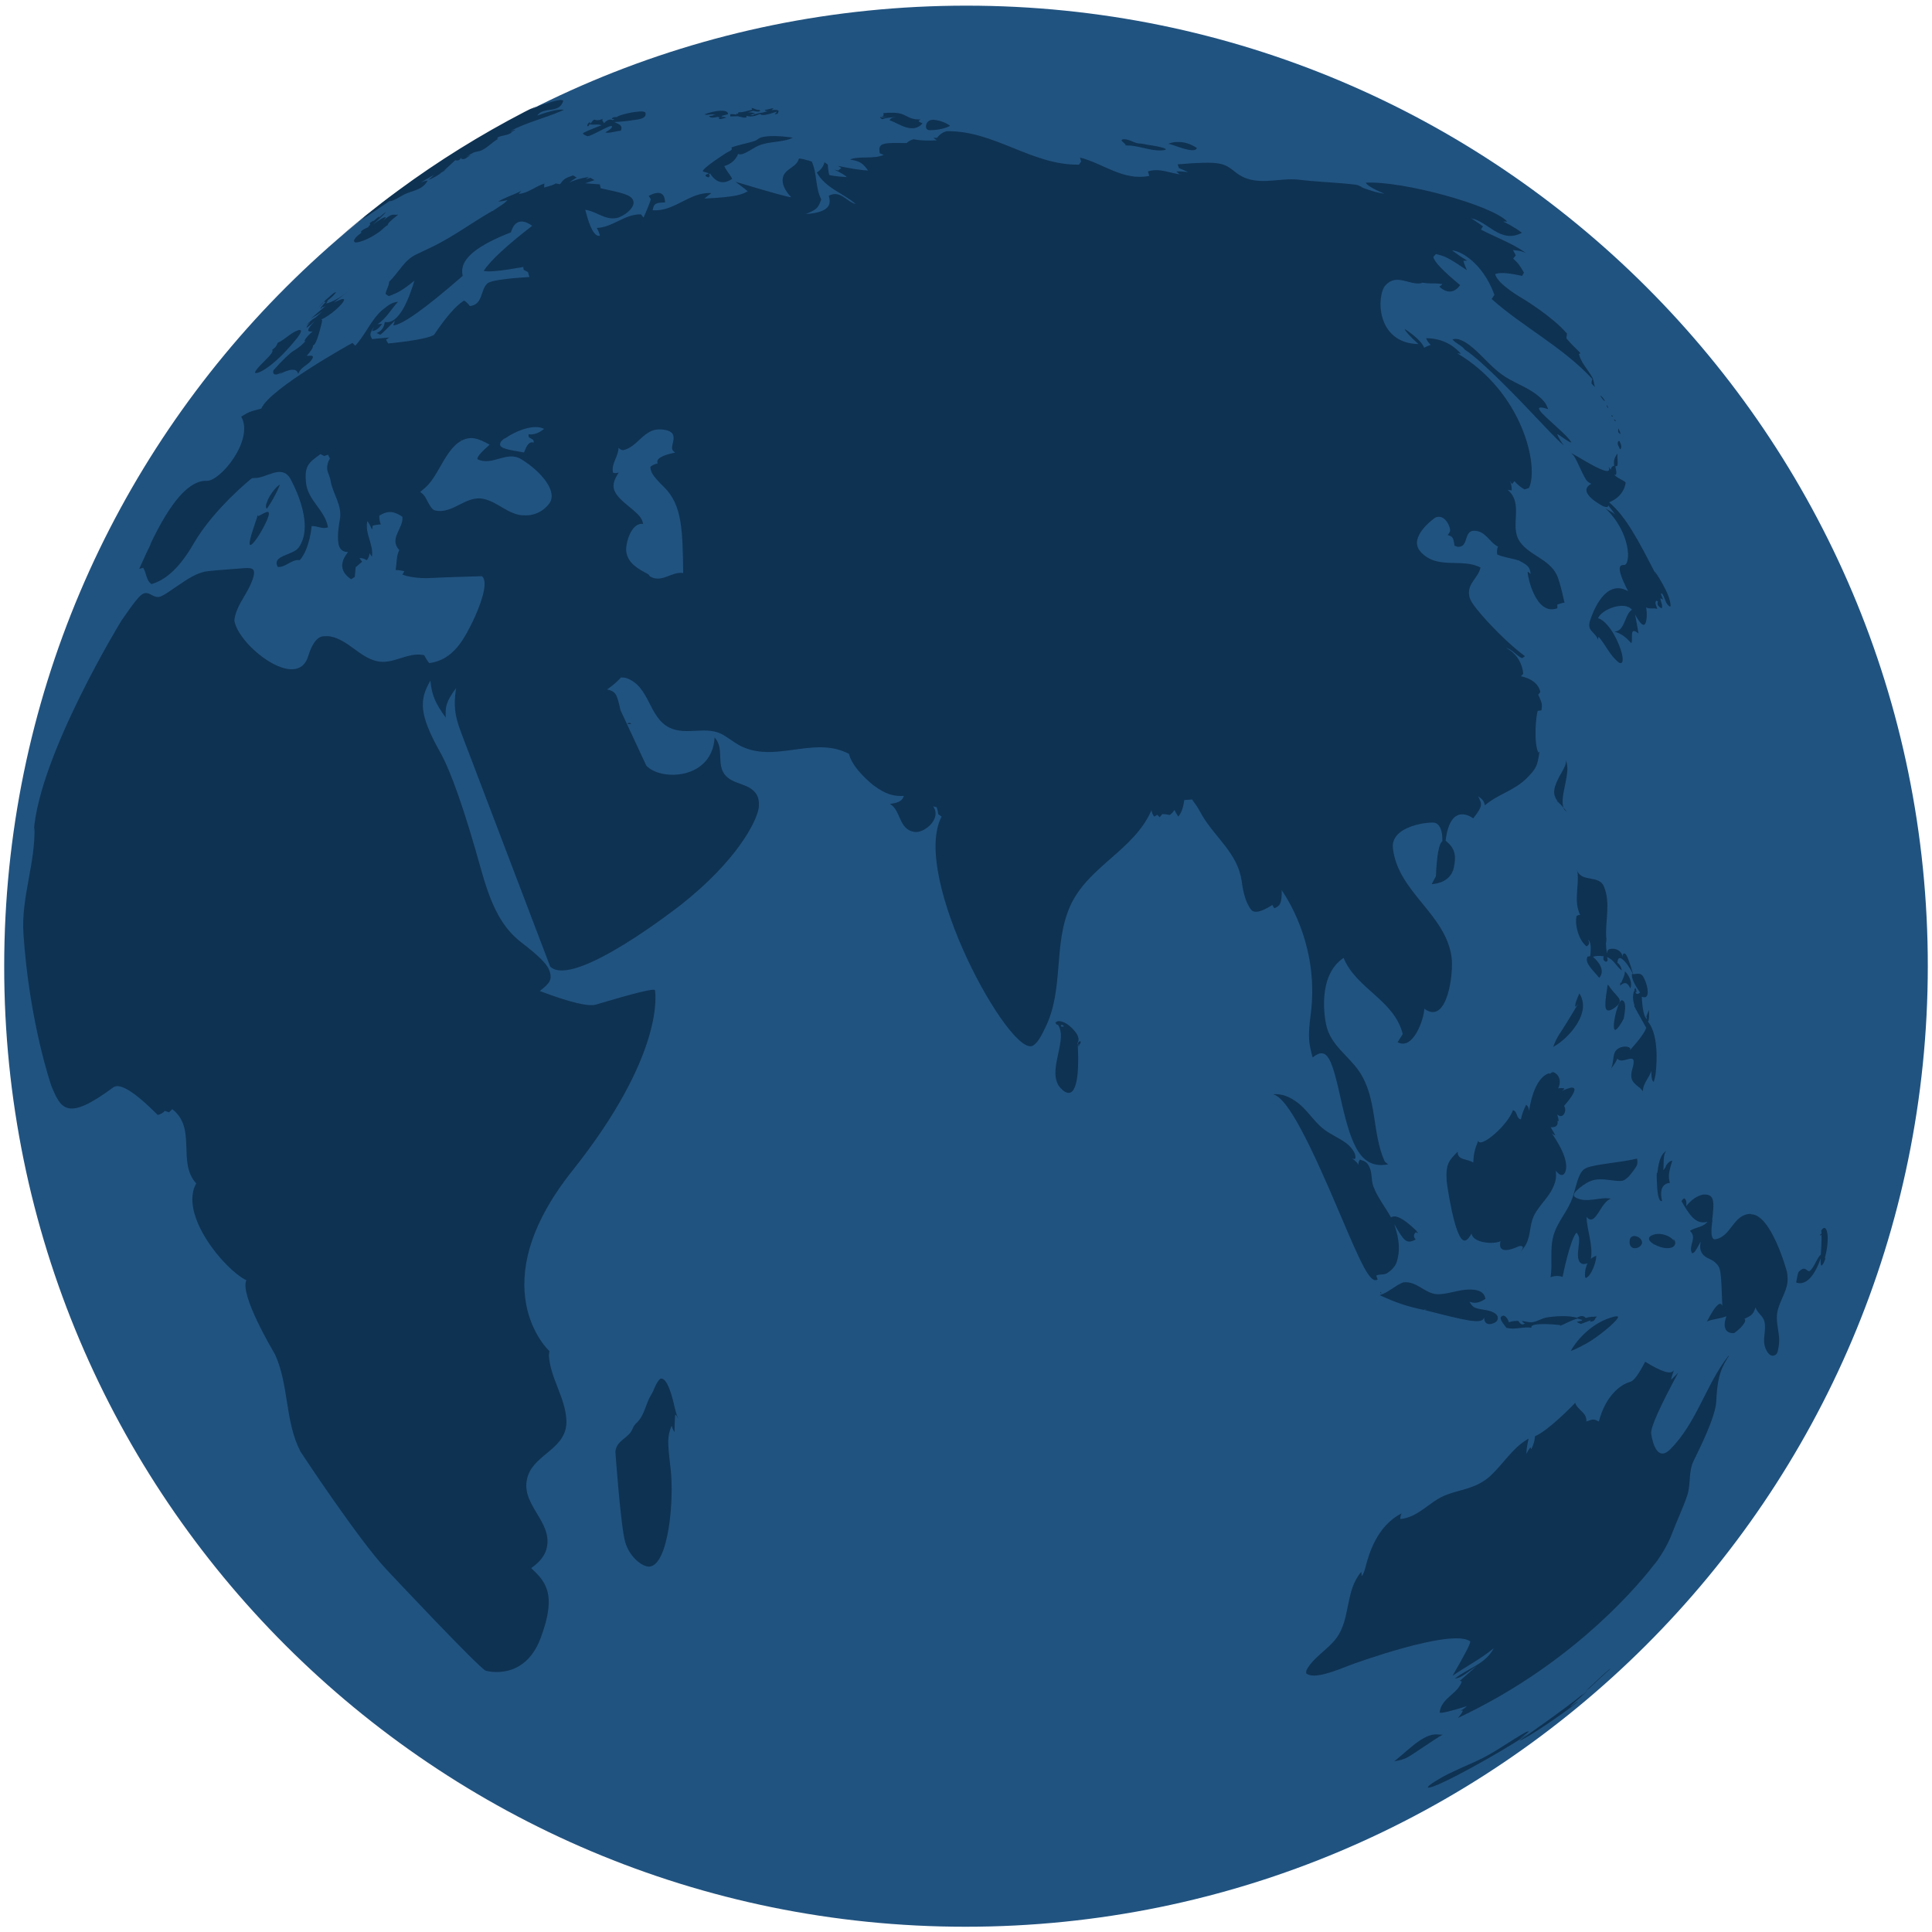
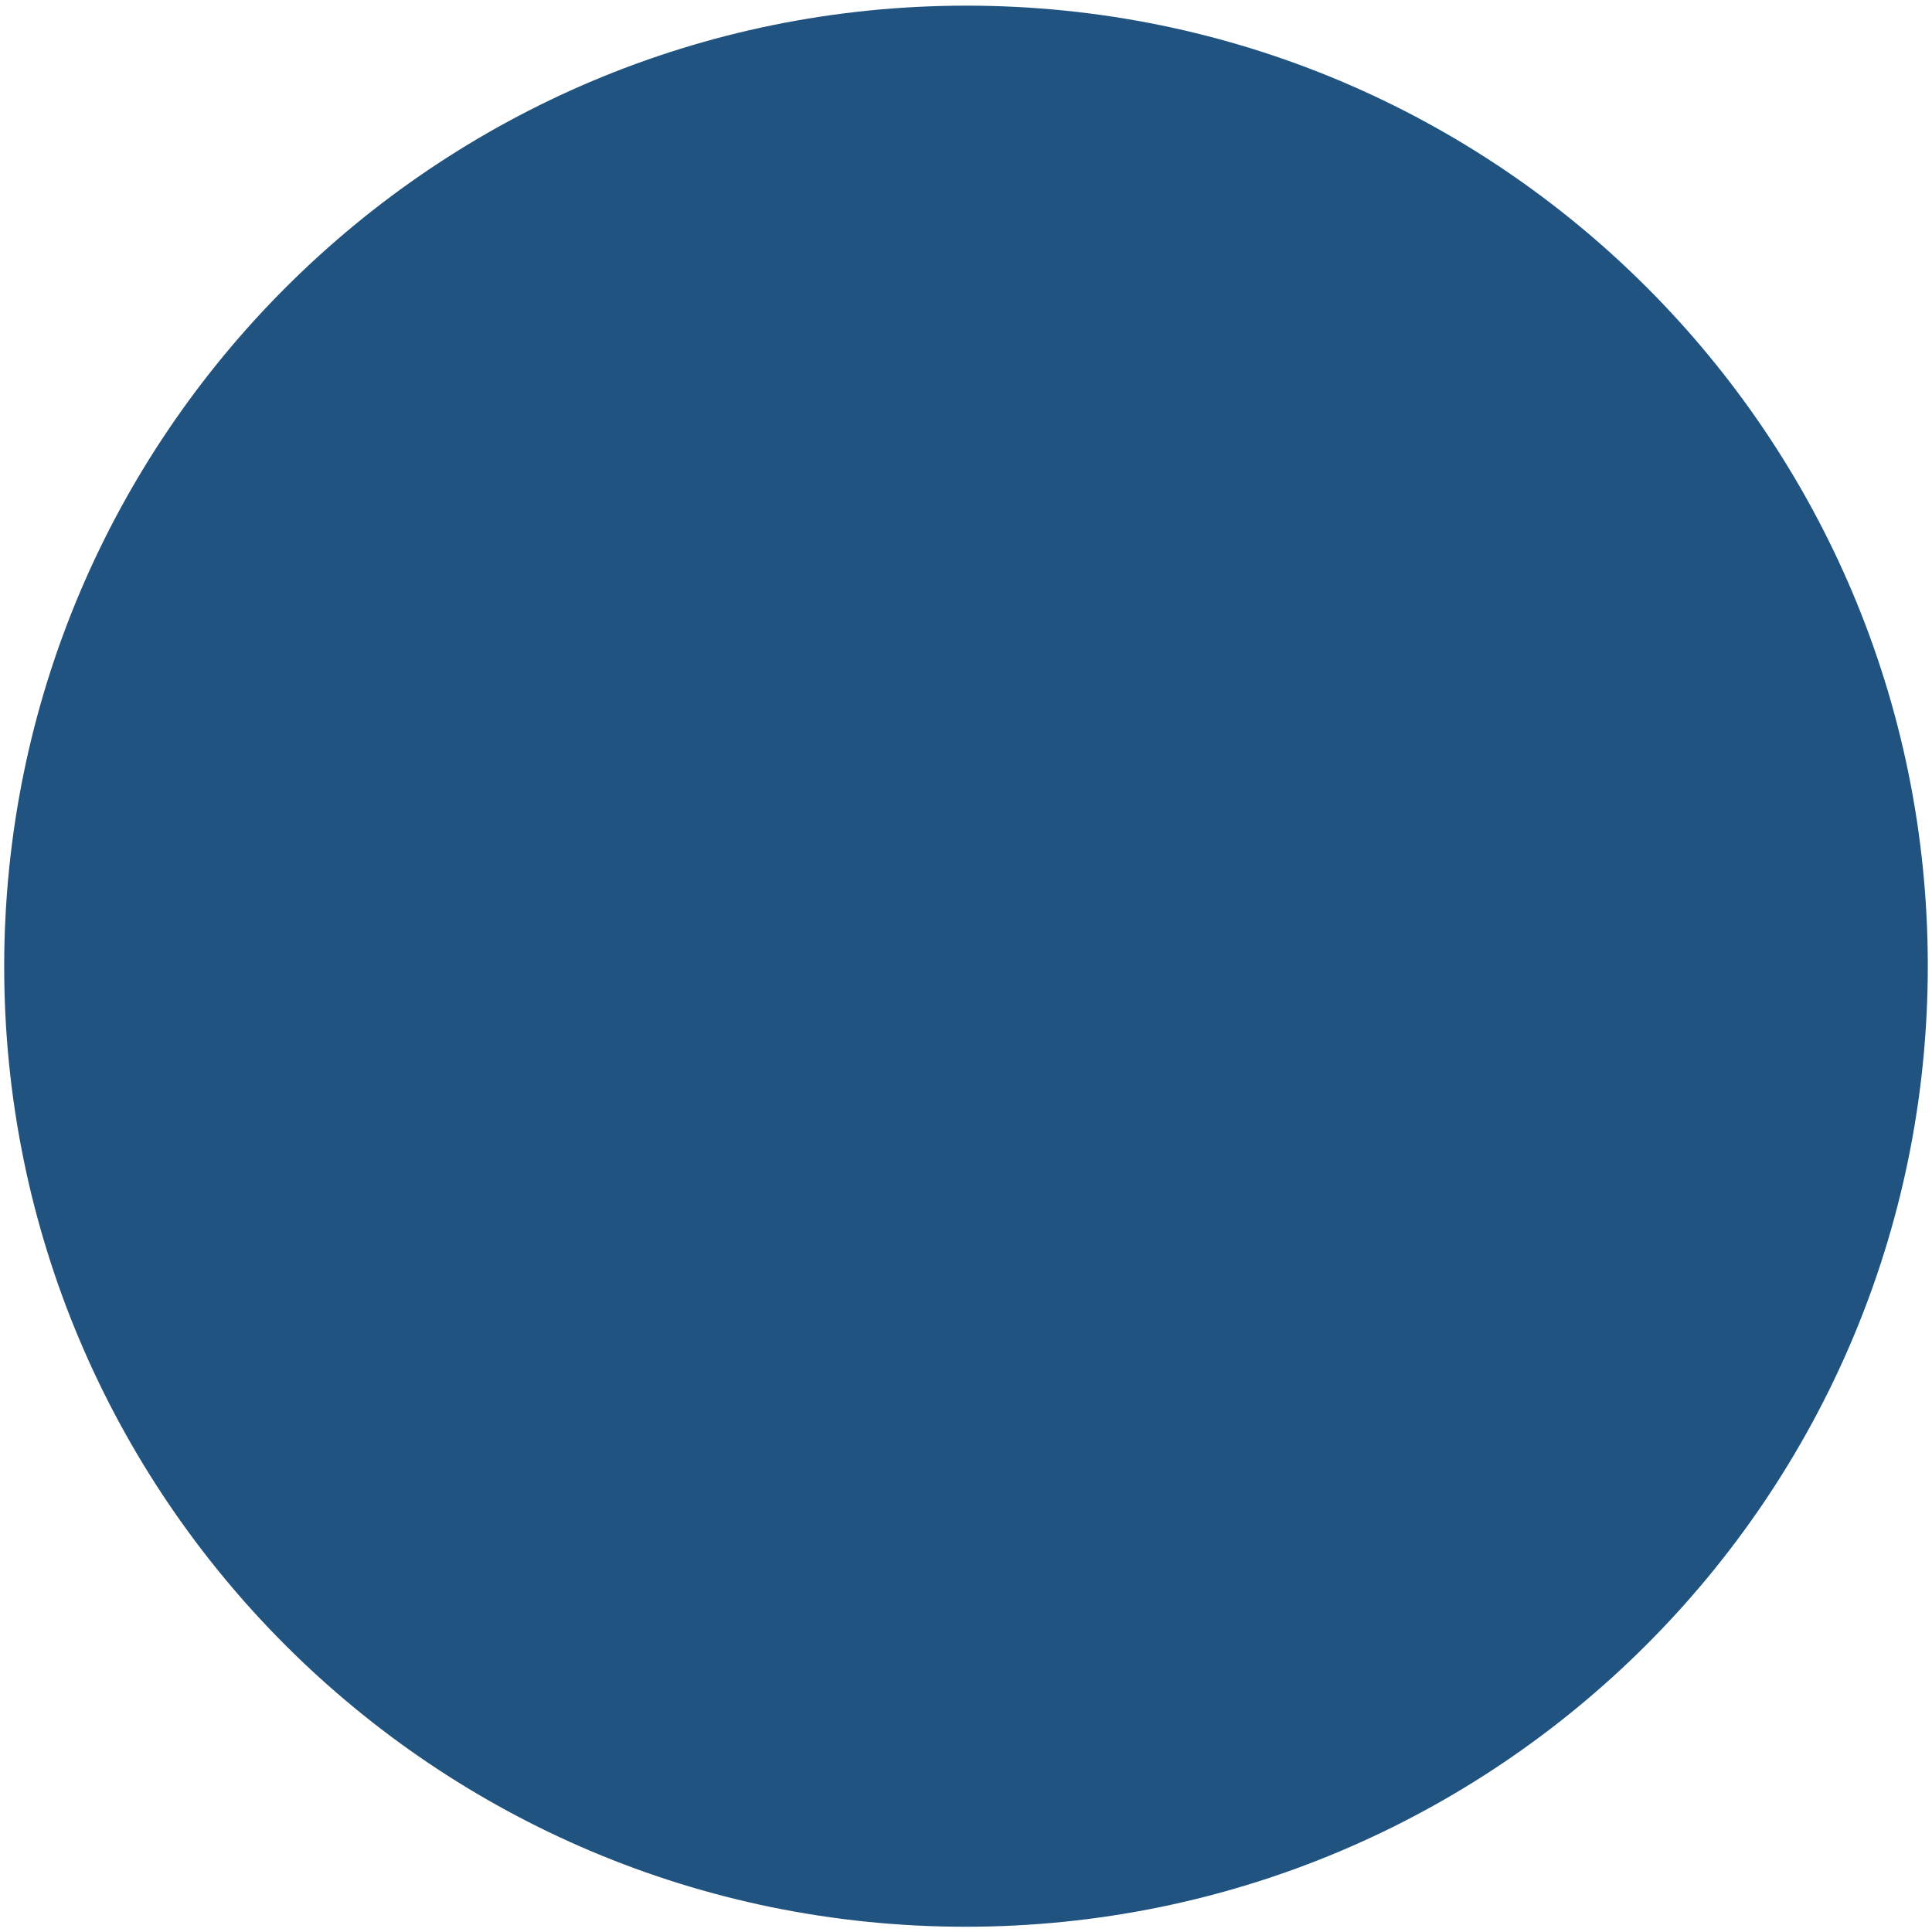
<svg xmlns="http://www.w3.org/2000/svg" width="700" height="700" viewBox="0 0 700 700" fill="none">
  <path d="M349.848 698.096C542.308 698.096 698.396 542.281 698.48 350.073C698.565 157.864 542.613 2.049 350.152 2.049C157.692 2.049 1.604 157.864 1.52 350.073C1.436 542.281 157.388 698.096 349.848 698.096Z" fill="#215380" />
-   <path d="M569.123 164.055C572.676 165.962 576.01 168.237 579.709 169.887C583.702 171.648 583.116 169.961 582.787 169.08C583.08 169.447 583.336 169.814 583.629 170.218C583.739 169.557 583.812 169.044 584.911 168.713L584.838 168.53C584.569 166.989 584.984 165.583 586.083 164.311C585.827 165.779 586.34 167.283 585.974 168.787C585.754 168.824 585.497 168.897 585.314 168.97C585.314 168.97 585.278 168.97 585.241 168.97C585.754 171.135 585.681 171.318 585.497 172.052C585.314 172.052 585.058 172.052 584.875 171.942C584.875 171.942 584.838 171.905 584.801 171.868C585.9 173.299 587.695 173.666 589.014 174.766C588.941 175.61 588.281 179.902 583.006 181.993C589.197 187.202 593.74 196.043 600.041 208.295C599.747 207.684 599.577 207.243 599.528 206.974C599.528 206.974 605.352 215.191 605.279 219.593C605.206 219.667 605.133 219.74 605.059 219.814C603.154 218.713 603.411 216.292 602.019 214.898C601.945 215.008 601.872 215.118 601.799 215.228C601.982 215.962 602.422 216.585 602.532 217.319C602.165 216.977 601.848 216.818 601.579 216.842C601.652 218.053 602.532 219.153 602.092 220.4C601.469 220.254 599.967 219.043 600.737 218.016C600.59 217.869 600.334 217.723 600.114 217.649C599.784 218.089 599.564 218.383 600.48 220.621C599.821 220.437 599.564 220.4 598.649 220.437H598.319C597.256 220.437 597.11 220.364 596.414 220.107C596.524 220.731 596.89 222.565 596.451 224.986C595.828 227.774 594.363 225.646 593.85 224.986C593.337 224.252 593.08 223.812 592.421 222.675C592.568 223.445 592.714 224.216 592.861 224.986C592.861 225.169 592.934 225.389 592.97 225.536C593.19 226.857 593.447 228.177 593.667 229.498C592.421 228.581 591.835 228.434 591.505 228.911C591.285 229.204 591.285 230.158 591.285 230.598C591.285 232.139 591.285 232.433 591.066 233.093C589.051 230.745 587.256 229.498 584.911 228.838C586.853 228.728 587.659 227.554 588.758 224.949C589.71 222.601 590.113 221.758 591.285 220.914C588.575 217.576 580.222 220.804 579.013 223.995C579.783 224.252 580.002 224.362 580.808 224.949C584.875 228.287 587.292 234.927 587.769 237.422C588.428 240.87 586.926 240.356 586.523 240.026C583.373 237.605 581.907 233.9 579.416 230.965C579.416 230.965 579.331 230.904 579.16 230.782C579.16 230.782 579.05 230.965 578.977 231.809C578.61 230.819 578.391 230.452 577.182 229.204C575.753 227.737 575.533 226.893 576.083 224.913C576.925 222.271 581.468 209.359 589.893 214.201C585.021 204.773 587.146 204.7 588.428 204.7C590.956 204.663 590.992 192.998 581.651 184.157C582.823 184.964 584.215 185.478 585.241 186.468C584.85 185.881 583.995 184.756 582.677 183.093C582.677 183.093 582.677 183.167 582.677 183.424C582.384 183.717 582.2 183.9 580.882 183.424C580.772 183.387 570.844 178.361 576.559 175.28C575.9 175.023 575.057 174.436 574.691 173.849C572.969 171.098 571.943 167.943 570.258 165.192C569.928 164.825 569.489 164.348 569.159 164.018L569.123 164.055ZM212.796 49.382C213.785 49.236 214.884 48.685 217.485 47.365C220.672 45.751 221.111 45.567 221.697 45.714C221.844 46.007 221.697 46.668 219.316 47.952C219.829 48.208 220.525 48.172 222.503 47.768C224.005 47.438 224.188 47.438 224.958 47.365C225.251 46.411 225.287 46.154 224.921 45.604C224.371 44.834 223.382 44.724 222.65 44.21C224.042 44.136 226.643 44.026 231.258 43.256C234.922 42.633 233.749 40.652 233.749 40.652C233.31 40.358 232.321 40.358 231.771 40.395C228.035 40.652 224.665 41.715 223.639 42.266C223.639 42.302 223.639 42.339 223.639 42.376C223.126 42.449 222.576 42.376 222.1 42.559C221.88 42.633 221.844 42.963 221.587 42.999C221.844 43.109 222.027 43.183 222.65 43.219C222.43 43.293 222.174 43.403 221.954 43.513C221.001 43.036 220.085 43.366 218.803 44.65C218.73 44.1 217.887 43.66 218.4 43.036C217.961 43.219 216.642 43.843 215.58 43.403C215.433 43.33 215.213 43.403 215.103 43.44C214.554 43.77 214.371 44.54 213.748 44.797C213.821 44.577 213.821 44.406 213.748 44.283C213.272 44.283 212.612 45.347 212.796 45.604C213.089 46.044 213.308 45.604 213.601 45.017C215.03 45.42 216.532 44.797 217.924 45.384C213.601 47.047 211.355 48.025 211.184 48.318C211.403 48.942 212.869 49.346 212.905 49.346L212.796 49.382ZM129.896 80.416C131.947 79.132 141.398 72.676 141.472 72.603C141.362 72.713 141.252 72.823 141.142 72.933C142.168 72.786 142.424 72.75 145.574 70.952C148.652 69.008 152.974 69.228 154.952 65.413C154.11 65.486 153.341 65.853 152.535 66.073C154.073 65.156 155.612 64.239 157.187 63.395C156.601 64.019 155.905 64.569 155.245 65.119C156.491 64.936 159.605 62.918 159.861 62.625C159.568 62.735 159.165 62.955 158.909 63.102C159.861 62.552 160.814 62.038 161.729 61.378C161.436 61.525 161.07 61.745 160.777 61.891C160.777 61.891 162.169 60.607 164.953 58.039C165.393 58.15 166.492 58.406 167.041 57.123C167.078 57.269 167.114 57.416 167.188 57.563C168.69 58.039 169.422 56.609 170.595 56.242C170.155 56.267 169.593 56.462 168.909 56.829C171.547 55.178 171.657 55.142 173.782 54.738C176.456 53.858 178.178 51.473 180.632 50.263C180.485 50.263 180.302 50.336 180.192 50.373C180.192 50.226 180.192 50.006 180.229 49.859C181.877 48.869 184.002 49.236 185.504 47.878C185.358 47.878 185.211 47.878 185.064 47.878C185.614 47.585 186.273 47.438 186.75 46.998C186.505 46.998 185.907 47.145 184.955 47.438C190.706 44.43 197.043 42.889 202.978 40.395C203.381 40.211 203.894 39.991 204.297 39.808C202.807 39.417 199.596 40.101 194.662 41.862C196.897 38.451 202.758 41.422 204.114 36.433C203.784 36.323 203.344 36.213 203.015 36.213C201.366 36.433 199.205 37.057 198.289 37.423C198.179 37.497 198.069 37.533 197.923 37.607L198.106 37.533H198.033L197.776 37.68C197.776 37.68 197.703 37.68 197.703 37.717H197.776V37.644H197.813C197.813 37.644 198.106 37.46 198.252 37.423C196.543 37.815 194.784 38.512 192.977 39.514C193.27 39.27 193.746 38.94 194.406 38.524C193.71 38.781 193.087 39.184 192.391 39.441C192.538 39.368 192.684 39.258 192.831 39.184C192.501 39.331 192.061 39.551 191.732 39.698C192.061 39.514 192.538 39.258 192.867 39.111C192.061 39.514 191.072 40.028 190.047 40.541C174.075 48.832 158.835 58.296 144.439 68.898C136.343 74.841 128.504 81.15 120.957 87.79C124.364 84.855 130.811 79.426 132.753 78.215C131.874 79.059 130.848 79.756 129.896 80.526V80.416ZM569.379 160.313C568.39 158.809 567.474 157.819 562.858 153.637C558.719 149.895 557.95 149.051 557.583 148.024C557.62 147.951 557.693 147.804 557.73 147.731C558.353 147.584 558.682 147.547 560.917 148.244C560.331 146.593 559.781 145.42 557.107 143.255C553.114 140.027 548.059 138.596 543.956 135.552C539.706 132.434 536.519 128.142 532.343 124.987C530.988 123.96 528.973 122.749 527.251 122.786C526.812 122.823 526.702 122.859 526.262 123.006C527.544 124.51 529.559 125.097 530.768 126.711C537.179 130.819 551.246 145.603 557.986 152.756C563.847 158.919 565.313 160.386 566.632 161.377C565.496 159.909 564.91 158.956 564.177 157.305C564.495 157.378 565.166 157.782 566.192 158.515C567.694 159.579 569.013 160.46 569.379 160.276V160.313ZM255.619 63.579C255.692 63.799 255.802 64.019 256.682 64.276C256.865 64.129 257.085 63.909 257.194 63.689C257.121 63.542 256.975 63.395 256.865 63.285C256.938 63.139 257.085 62.918 257.231 62.808C259.502 66.293 262.14 66.954 265.29 64.789C264.484 63.139 263.129 61.855 262.433 60.167C264.704 59.58 266.792 57.709 267.415 55.765C268.624 56.352 270.089 55.472 273.569 53.417C277.306 51.216 281.738 51.73 285.695 50.519C286.171 50.373 286.83 50.079 287.307 49.896C284.559 49.456 281.848 49.236 279.174 49.309C277.599 49.419 276.903 49.456 275.657 49.822C274.851 50.079 274.302 50.776 273.496 51.033C270.712 51.987 267.745 52.39 264.961 53.454C265.437 54.114 265.217 54.371 263.275 55.325C263.202 55.362 254.484 60.901 254.63 62.075C255.326 62.478 256.205 62.405 256.828 62.882C255.949 63.175 255.802 63.212 255.619 63.542V63.579ZM567.95 219.006C567.95 219.006 568.023 219.117 568.097 219.19C568.06 219.117 568.024 219.043 567.95 219.006ZM106.451 127.041C104.717 128.191 102.25 130.575 99.051 134.194C99.051 134.194 98.611 135.698 99.893 135.698C100.736 135.698 101.871 135.001 102.348 134.708C101.835 135.111 101.578 135.332 101.175 135.588C106.597 132.837 107.696 134.121 108.062 135.515C108.758 133.167 111.176 132.507 112.568 130.819C114.363 128.655 112.715 128.802 111.872 128.912C111.396 128.949 111.359 128.949 111.14 128.912C112.165 127.701 113.704 125.904 113.374 125.097C114.693 125.574 116.781 116.183 116.744 116.073C116.708 115.963 116.525 115.853 116.451 115.743C119.492 114.459 124.511 110.093 124.694 108.553C124.291 108.076 123.668 108.369 120.957 109.58C123.912 107.379 125.768 105.887 126.525 105.104C126.196 105.435 125.719 105.875 125.353 106.205C121.507 109.066 118.906 109.8 118.173 109.983C118.356 109.653 118.613 109.323 118.723 108.956C118.686 108.956 118.613 108.956 118.576 108.956C120.005 107.892 120.994 106.975 121.8 105.875C121.177 105.875 120.774 106.242 119.492 107.379C118.197 108.479 117.55 109.066 117.55 109.14C116.305 110.167 115.535 111.194 115.389 111.377C116.122 110.68 116.818 109.91 117.55 109.176C117.55 109.213 117.55 109.286 117.55 109.36C117.587 109.36 117.624 109.433 117.66 109.47C117.807 109.445 117.965 109.384 118.136 109.286C116.781 110.57 116.048 111.781 116.048 111.781C116.415 111.928 116.561 111.634 116.854 111.12C116.854 111.157 116.854 111.231 116.891 111.267C117.147 111.267 117.294 111.267 118.173 110.68C118.136 110.68 113.008 115.046 112.715 115.376C112.715 115.376 115.719 113.688 116.744 112.845C116.256 113.358 115.267 114.239 113.777 115.486C113.777 115.486 114.18 115.119 114.327 114.972C112.959 115.877 111.848 116.819 110.993 117.797C111.579 117.393 111.945 117.1 112.568 116.586C112.239 116.916 111.359 117.834 110.993 118.677C111.176 118.677 111.579 118.677 114.143 116.219C112.092 118.494 111.726 118.971 111.652 119.814C111.945 120.108 111.945 120.108 113.228 120.145C112.129 120.952 110.663 122.566 110.297 123.519C110.334 123.556 110.37 123.593 110.407 123.666C110.517 123.666 110.627 123.593 110.737 123.556C109.198 125.17 108.612 125.647 106.524 127.041H106.451ZM587.109 157.122C587.109 156.901 586.889 156.278 586.413 155.287C586.413 155.251 586.377 155.214 586.34 155.177C586.34 155.214 586.34 155.251 586.34 155.287C586.303 155.544 586.23 155.984 586.377 156.498C586.303 156.461 586.193 156.388 586.12 156.351C586.377 156.645 587.073 157.488 587.109 157.122ZM144.146 77.739C143.376 77.959 142.534 77.592 141.765 77.922C140.739 78.362 140.079 78.839 138.761 80.013C139.457 79.316 139.713 78.986 139.75 78.729C139.347 78.509 137.588 79.499 135.171 81.334C139.054 77.849 139.493 77.262 139.786 76.895C139.75 76.895 139.713 76.895 139.676 76.895C139.09 77.298 138.248 77.995 137.222 78.949C137.442 78.656 137.442 78.619 137.479 78.472C137.332 78.472 137.185 78.399 135.281 80.16C135.281 80.123 135.354 80.05 135.354 79.976C135.207 79.976 135.134 79.976 133.889 80.857C133.962 80.857 134.035 80.857 134.072 80.857C134.108 81.04 134.035 81.224 134.072 81.407C134.072 81.407 134.145 81.444 134.182 81.48C133.998 81.59 133.779 81.774 133.595 81.884C133.486 82.067 133.486 82.067 133.486 82.177C133.486 82.177 133.559 82.214 133.559 82.251C133.559 82.251 130.701 83.351 130.738 84.158C130.885 84.195 130.885 84.231 131.141 84.158C126.782 87.313 128.687 87.826 128.723 87.826C129.529 88.01 132.606 87.093 135.647 85.185C136.27 84.819 137.039 84.268 137.625 83.865C138.651 83.094 139.457 82.067 140.629 81.48C140.592 81.48 140.519 81.407 140.482 81.37C140.592 81.077 140.812 80.49 144.219 77.812L144.146 77.739ZM119.235 89.147H119.199L118.979 89.404C119.638 88.817 120.334 88.23 120.994 87.643C120.261 88.267 119.638 88.817 119.272 89.147H119.235ZM319.946 43.146C319.946 43.146 319.946 43.109 319.946 43.073C321.229 42.706 322.364 42.559 324.562 42.412C322.95 42.596 322.621 42.999 322.291 43.586C324.709 44.393 326.797 45.934 329.324 46.374C331.486 46.778 332.768 45.934 333.281 45.604C333.427 45.494 333.83 45.2 334.27 44.687C334.27 44.687 334.013 44.577 333.501 44.357C332.658 44.026 332.731 43.806 333.501 43.256C330.863 43.33 329.764 42.742 328.409 42.046C326.797 41.202 325.551 40.798 322.694 40.835C321.668 40.835 321.045 40.908 320.056 40.982C320.203 41.679 320.239 42.412 318.884 42.156C319.873 42.376 320.496 42.449 321.448 42.559C320.349 42.559 319.69 42.559 318.737 42.449C318.921 42.669 319.434 43.256 319.946 43.183V43.146ZM407.865 52.574C407.743 52.623 407.621 52.647 407.499 52.647C408.341 52.757 409.22 52.684 410.063 52.794C413.03 53.161 415.888 54.151 418.855 54.445C420.796 54.628 422.152 54.445 422.445 54.114C422.152 53.417 417.133 52.647 417.096 52.647C415.851 52.537 414.642 52.17 413.397 52.023C411.125 52.133 409.367 50.373 407.132 50.446C406.473 50.483 406.4 50.703 406.363 50.886C406.729 51.583 407.572 51.877 407.902 52.61L407.865 52.574ZM336.724 47.181H336.797C340.387 47.145 342.732 46.337 343.794 45.824C343.941 45.751 344.087 45.677 344.234 45.604C342.952 44.467 339.801 43.366 337.896 43.403C335.405 43.55 335.076 46.227 335.882 46.851C336.248 47.145 336.614 47.145 336.761 47.145L336.724 47.181ZM433.581 53.821C433.581 53.821 433.618 53.674 433.654 53.601C431.09 51.987 428.966 51.363 426.291 51.437C425.156 51.51 424.386 51.657 423.178 52.133C423.507 52.06 424.277 52.317 425.778 52.831C428.599 53.821 432.849 55.288 433.581 53.784V53.821ZM581.431 145.273C581.431 145.273 581.431 145.089 581.321 144.943C581.065 144.466 580.222 143.439 579.819 143.292C579.893 143.585 580.369 144.319 580.735 144.723C580.918 144.943 581.358 145.42 581.468 145.273H581.431ZM584.362 150.885C584.362 150.885 584.362 150.849 584.362 150.775C584.325 150.629 584.032 150.519 583.812 150.445V150.519C583.886 151.032 584.289 150.995 584.362 150.885ZM586.889 159.983C586.889 159.983 586.853 159.873 586.816 159.836C586.67 159.787 586.56 159.775 586.486 159.799C586.193 159.909 586.083 160.276 586.157 160.937C586.157 160.863 586.083 160.79 586.047 160.716C586.047 160.79 586.047 160.863 586.963 162.807C587.366 162.551 587.805 161.964 586.853 160.02L586.889 159.983ZM585.278 152.609C585.278 152.609 585.424 152.609 585.424 152.426C585.204 152.206 584.911 151.912 584.801 151.949C584.691 152.023 585.058 152.573 585.278 152.646V152.609ZM267.488 42.156L269.283 42.596C269.796 42.669 270.309 42.559 270.492 42.522C270.492 42.302 270.492 42.266 270.309 42.119C270.456 42.119 270.639 42.046 270.749 42.009C271.799 42.425 273.374 42.18 275.474 41.275C275.718 42.009 277.697 41.74 281.409 40.468C281.409 40.468 281.262 40.762 281.189 40.872C280.823 41.239 280.786 41.275 280.749 41.385C280.859 41.385 281.226 41.385 281.775 41.202L281.958 40.835V40.725C282.141 40.285 282.105 40.248 282.068 40.065C281.409 39.771 281.226 39.734 279.54 39.881C279.76 39.661 280.09 39.404 280.31 39.221C279.211 39.221 278.222 39.771 277.123 39.808C277.123 39.845 277.196 40.321 278.258 40.248C277.636 40.468 276.939 40.578 276.317 40.798C275.95 40.798 275.364 40.872 272.947 41.459C272.947 41.532 273.02 41.642 273.02 41.752C272.617 41.679 272.287 41.679 271.811 41.679C272.544 41.459 272.983 41.275 273.569 41.018C272.69 40.762 272.031 40.688 270.932 40.652C271.481 40.578 272.36 40.358 272.873 40.175C273.569 40.358 275.254 40.762 275.438 40.065C275.401 39.991 275.328 39.918 275.254 39.881C274.778 39.734 274.265 39.845 273.826 39.624C272.617 39.074 272.47 39.111 272.324 39.148C272.324 39.148 272.373 39.355 272.47 39.771C270.895 40.065 269.393 40.762 267.745 40.652L267.415 40.835C267.488 41.055 267.488 41.055 267.452 41.202C267.342 41.275 267.268 41.312 266.792 41.092C266.792 41.275 266.792 41.275 266.865 41.532C266.865 41.532 266.792 41.532 266.756 41.532C266.243 41.422 265.693 41.312 264.594 41.385C264.594 41.679 264.594 41.862 264.594 42.192C266.426 42.119 267.366 42.094 267.415 42.119L267.488 42.156ZM582.457 147.18C582.347 146.997 582.2 146.85 582.127 146.777H582.091C582.091 146.777 582.091 147.144 582.53 147.914C582.64 147.767 582.64 147.474 582.457 147.18ZM255.839 41.642C256.572 41.532 257.89 41.349 259.392 41.459C258.782 41.556 258.44 41.63 258.367 41.679C258.367 41.679 258.367 41.752 258.44 41.789C257.781 41.935 257.414 42.009 256.901 42.009C257.231 42.742 258.184 42.816 260.601 42.229C260.418 42.302 260.198 42.376 260.052 42.449C260.272 42.522 260.491 42.522 260.748 42.486C260.528 42.742 260.125 43.219 261.151 43.109C261.737 43.036 262.653 42.779 262.982 42.669C263.056 42.669 263.129 42.633 263.166 42.633C262.47 42.302 261.81 42.266 260.894 42.449C261.261 42.376 261.444 42.266 261.81 42.046C261.737 42.046 261.59 42.009 261.517 41.972C262.286 41.789 263.019 41.569 263.788 41.385C263.752 40.908 263.678 40.065 261.078 40.101C259.246 40.211 257.231 40.652 255.143 41.459C255.546 41.532 255.729 41.569 255.912 41.569L255.839 41.642ZM553.81 628.1C552.638 628.724 551.539 629.421 550.367 630.044C552.687 628.455 553.883 627.526 553.957 627.257C553.663 627.33 553.297 627.403 553.041 627.477C546.813 630.925 541.172 635.327 534.614 638.225C528.46 640.939 524.553 642.761 522.892 643.691C517.91 646.515 517.397 647.212 517.324 647.653C519.595 648.533 545.201 634.006 552.015 629.311C552.565 628.944 553.297 628.43 553.81 628.064V628.1ZM550.55 630.631C552.198 630.521 566.632 620.8 571.504 616.728C571.577 616.655 571.65 616.582 571.723 616.545C570.624 616.912 569.965 617.902 568.903 618.342C569.122 618.025 571.247 616.117 575.277 612.62C574.361 613.354 573.409 614.051 572.493 614.784C572.932 614.381 573.335 613.977 573.775 613.574C567.84 618.636 550.733 630.485 550.513 630.631H550.55ZM582.97 604.916C580.112 607.301 577.511 609.979 574.727 612.473C575.094 612.253 575.387 611.96 575.753 611.739C575.68 611.849 575.533 611.996 575.387 612.143C578.134 609.538 580.882 606.934 583.739 604.403C583.519 604.549 583.226 604.77 583.006 604.916H582.97ZM538.314 82.397C538.314 82.397 538.278 82.397 538.241 82.361C538.241 82.361 538.278 82.361 538.314 82.397ZM538.168 82.324C538.168 82.324 538.204 82.324 538.241 82.361C538.241 82.361 538.204 82.361 538.168 82.324ZM94.142 134.781C95.021 134.414 99.71 132.177 107.037 123.226C107.806 122.309 110.077 119.521 108.502 119.558C108.392 119.558 108.282 119.558 108.172 119.594C105.315 120.511 103.373 123.006 100.626 124.18C100.15 125.464 99.674 126.051 98.611 126.711C99.161 127.335 98.172 128.472 95.607 131.04C94.252 132.397 90.112 136.469 94.142 134.781ZM528.753 609.135C528.753 609.135 528.753 609.135 528.79 609.098C528.717 609.135 528.643 609.208 528.607 609.282C528.643 609.245 528.717 609.208 528.753 609.135ZM600.297 565.702C600.48 565.482 600.663 565.262 600.846 565.041C600.663 565.262 600.517 565.482 600.334 565.702H600.297ZM575.35 612.143C574.837 612.62 574.324 613.097 573.812 613.574C574.508 612.987 575.02 612.51 575.35 612.143ZM522.782 628.54C521.94 628.54 521.134 628.394 520.291 628.394C519.449 628.43 517.69 628.504 514.686 630.448C511.243 632.686 508.385 635.657 505.125 638.152C509.045 637.455 509.521 637.161 514.027 634.116C518.313 631.255 521.72 628.981 522.526 628.614C522.599 628.614 522.709 628.54 522.745 628.54H522.782ZM227.265 262.256C228.291 262.403 228.548 262.33 228.621 262.256C228.731 262.11 228.328 261.889 227.925 261.926C227.522 261.926 227.375 262.11 227.302 262.293L227.265 262.256ZM93.409 186.285V186.432C93.299 186.945 93.116 187.532 92.493 189.366C91.358 192.741 89.453 198.354 91.065 197.327C92.53 196.409 95.241 191.751 96.523 188.926C98.135 185.404 97.183 185.441 96.853 185.478C96.67 185.478 96.047 185.661 94.545 186.505C93.409 187.165 93.409 187.092 93.373 186.322L93.409 186.285ZM54.798 197.18C54.798 197.18 54.872 197.106 54.908 197.033C54.908 197.033 54.835 197.106 54.798 197.18ZM96.67 184.341C97.183 183.607 98.721 181.443 100.333 178.104C100.882 176.931 101.285 175.977 101.432 175.61C101.322 175.647 101.175 175.72 101.102 175.757C98.978 177.224 96.889 181.113 96.963 181.369C96.267 182.91 96.193 183.607 96.633 184.341H96.67ZM573.518 364.97C573.702 362.439 572.786 360.861 572.273 359.944C572.2 360.054 572.126 360.238 572.053 360.348C571.43 361.742 570.441 364.2 570.808 364.713C571.027 364.64 571.137 364.566 571.797 363.686C568.866 368.638 565.679 373.701 565.386 374.104L564.983 374.691C563.957 376.342 563.444 377.406 562.748 379.313C566.998 377.075 573.115 370.839 573.555 364.933L573.518 364.97ZM593.154 421.976C593.337 421.352 593.264 420.435 593.154 419.775C592.568 419.885 591.835 420.068 591.249 420.179C586.23 421.206 581.101 421.499 576.083 422.71C574.691 423.04 573.665 423.663 573.042 424.581C572.639 425.131 572.419 425.681 572.2 426.121C571.101 428.616 570.661 431.294 569.782 433.861C568.133 438.74 564.36 442.519 562.895 447.508C561.43 452.497 562.602 457.706 561.796 462.731C563.481 462.181 564.727 462.181 566.155 462.658C566.155 462.511 568.939 448.828 571.211 446.591C572.236 448.058 572.383 448.278 571.833 452.827C571.027 459.21 574.471 457.999 575.167 457.706C574.874 458.366 574.031 460.384 574.324 462.805C574.434 462.878 574.581 462.951 574.691 463.025C576.706 462.071 578.427 456.899 578.354 454.991C577.585 455.248 577.108 455.505 576.412 456.128C577.255 450.919 574.984 446.004 574.837 440.868C578.061 444.977 579.893 435.292 583.739 434.302C579.526 433.531 575.277 435.989 571.101 434.008C569.452 433.238 570.148 431.917 573.555 429.459C577.255 426.818 579.563 427.112 584.142 427.662C588.135 428.176 588.428 427.882 590.113 426.231C589.93 426.488 589.674 426.855 589.454 427.112C591.725 424.422 592.958 422.71 593.154 421.976ZM600.627 447.067C598.758 447.178 596.084 448.205 598.282 450.149C598.575 450.406 598.942 450.626 599.198 450.809C599.052 450.919 599.052 450.919 599.015 450.993C599.015 450.993 599.015 450.993 599.052 450.993C599.125 450.993 599.161 450.956 599.235 450.809C602.458 452.57 605.755 452.753 606.744 451.176C607.44 450.076 606.488 449.048 606.305 448.938C606.305 449.342 606.708 449.782 606.891 450.149C605.096 447.141 601.359 447.031 600.627 447.067ZM582.494 356.679C582.494 356.679 582.494 356.606 582.457 356.606C582.457 356.606 582.457 356.679 582.494 356.679ZM584.032 434.375C583.922 434.302 583.849 434.265 583.776 434.265C583.849 434.265 583.922 434.338 584.032 434.375ZM581.907 365.557C582.713 367.318 585.9 364.42 585.937 364.383C586.487 363.869 586.816 363.319 586.853 362.806C586.926 362.035 586.633 361.668 585.717 360.641C583.702 358.367 583.226 357.67 582.86 357.046C582.713 357.12 582.64 357.046 582.457 356.643C582.457 356.643 582.457 356.716 582.457 356.753C582.457 357.12 582.384 357.45 582.2 358.734C581.871 360.825 581.358 364.383 581.871 365.557H581.907ZM571.577 477.735L573.225 478.212C573.225 478.212 573.152 478.395 573.116 478.505C572.566 478.652 571.87 478.799 571.32 478.909C571.54 479.153 572.041 479.422 572.822 479.716L572.969 479.606C574.141 479.276 575.204 478.725 576.339 478.358C576.266 478.542 576.156 478.762 576.083 478.909C576.522 478.835 577.145 478.762 577.475 478.505C577.914 478.175 577.951 477.588 578.354 477.258C578.427 477.185 578.537 477.148 578.647 477.111C578.574 477.111 578.464 477.038 578.391 477.001H578.354C577.841 476.928 577.365 477.221 576.852 477.075C575.753 477.185 575.204 477.295 574.544 477.515C573.262 476.047 571.394 477.441 571.394 477.441C568.133 476.488 562.932 476.891 560.257 477.368C558.499 477.698 557.034 478.799 555.239 479.055C553.92 479.239 552.711 478.725 551.429 478.615C551.722 479.055 551.905 479.276 552.491 479.496C551.392 480.303 550.916 479.679 550.073 478.579C548.059 478.579 547.253 478.872 546.703 479.092C546.081 477.111 545.055 476.671 544.615 476.671C542.784 477.258 544.029 478.799 545.861 481.183L545.971 481.11C548.938 481.917 551.905 480.559 554.872 481.073C553.993 478.835 565.239 480.083 565.349 480.119C565.313 480.193 565.24 480.303 565.166 480.413C567.328 479.569 569.269 478.358 571.54 477.735H571.577ZM515.822 474.617H515.932C509.741 473.333 505.821 472.012 499.887 469.261C503.037 468.307 505.345 465.849 508.349 464.639C513.404 463.905 516.481 469.114 521.317 468.931C525.493 468.784 529.449 466.84 533.699 467.28C533.992 467.28 534.395 467.353 534.688 467.39C537.545 467.977 537.911 469.371 538.204 470.582C536.593 471.682 534.761 472.562 532.417 471.645C533.625 473.59 533.845 473.956 537.655 474.543C543.443 475.424 542.82 477.698 542.491 478.358C542.417 478.469 542.307 478.652 542.234 478.762C541.501 479.569 537.728 481.073 537.728 477.331C537.032 479.973 531.684 478.615 515.822 474.58H515.858L515.822 474.617ZM516.225 474.617C516.445 474.617 516.884 474.617 516.957 474.58C516.957 474.58 515.932 474.433 515.858 474.507C515.858 474.507 515.895 474.543 516.188 474.653L516.225 474.617ZM586.193 477.478C586.486 476.854 585.864 476.891 585.131 476.965C576.193 479.055 570.551 486.686 569.123 489.474C569.635 489.29 570.881 488.923 574.874 486.722C578.537 484.705 585.314 479.276 586.157 477.478H586.193ZM550.037 451.616C550.037 451.616 553.407 450.552 550.696 453.891C551.502 452.974 552.491 451.653 553.041 450.552C554.616 447.434 554.213 443.766 555.715 440.611C557.547 436.759 561.027 434.045 562.748 430.12C563.957 427.368 563.847 426.195 563.701 424.177C565.899 426.928 566.851 425.351 567.144 424.544C567.914 422.526 567.657 418.491 562.309 410.714C562.797 411.032 563.2 411.264 563.518 411.411C563.518 411.411 563.554 411.228 561.833 408.403C562.565 408.477 564.91 408.477 564.25 405.982C564.324 406.055 564.397 406.202 564.434 406.276C564.507 406.239 564.653 406.165 564.727 406.129C564.727 405.799 564.617 405.138 564.214 403.781C566.045 405.432 567.218 403.304 567.108 401.947C567.108 401.543 566.851 401.03 566.705 400.663L566.778 400.59C567.364 399.929 572.456 394.133 569.599 394.06C568.61 394.06 566.741 394.867 565.862 395.307C566.351 394.989 566.668 394.684 566.815 394.39C566.424 394.219 565.679 394.194 564.58 394.317C566.375 390.318 563.335 388.374 562.565 388.447C562.016 388.631 561.906 388.741 561.503 389.218C561.503 389.108 561.503 388.961 561.503 388.851C561.466 388.851 556.118 389.144 553.993 402.497C553.883 401.287 553.737 401.03 552.967 400.259C551.978 402.204 551.539 403.451 551.026 405.579C549.268 405.175 549.89 402.681 548.169 402.24C546.154 407.853 536.959 415.556 535.713 413.612C535.64 413.539 535.64 413.392 535.604 413.282C534.358 416.217 533.918 418.161 533.772 421.242C531.977 419.812 527.911 420.509 528.167 417.281C525.017 420.399 523.698 421.719 524.174 428.139C524.174 428.359 527.031 449.268 530.585 449.489C531.684 449.562 532.673 447.801 533.149 446.957C533.772 450.516 541.428 450.883 543.663 449.709C542.49 454.624 547.729 452.717 550.037 451.653V451.616ZM537.838 292.483C537.838 292.483 537.655 292.74 537.582 292.887C537.692 292.777 537.765 292.667 537.838 292.483ZM565.569 280.341C567.034 277.7 567.547 276.673 567.254 275.572C567.254 275.499 567.181 275.389 567.144 275.316C567.437 275.792 567.804 276.453 567.877 277.957C567.987 279.901 567.474 282.322 567.034 284.45C566.229 288.448 565.826 290.613 566.485 292.667C565.728 291.738 564.983 290.992 564.25 290.429C564.25 290.429 564.36 290.503 564.434 290.539C564.189 290.344 564.043 290.197 563.994 290.099C563.994 290.099 564.287 290.246 564.397 290.319C562.162 287.568 563.005 284.89 565.533 280.341H565.569ZM565.166 291.089L564.58 290.503C564.58 290.503 564.58 290.539 564.58 290.576L565.02 290.943L565.166 291.089ZM567.584 294.061C567.584 294.061 567.584 294.061 567.621 294.061C567.254 293.584 566.888 293.07 566.448 292.593C566.448 292.593 566.448 292.63 566.448 292.667C566.631 293.07 566.925 293.621 567.547 294.024L567.584 294.061ZM500.546 468.491C500.326 468.234 500.18 468.087 500.106 468.087C500.106 468.087 500.07 468.087 500.07 468.16C500.07 468.271 500.29 468.747 500.546 468.527V468.491ZM461.679 329.02C461.459 328.69 461.166 328.25 460.983 327.883C456.977 330.475 454.401 331.026 453.253 329.534C450.872 326.379 450.213 321.573 449.883 319.262C448.527 309.358 440.432 303.562 435.706 295.675C435.156 294.758 434.497 293.474 433.911 292.557C433.361 291.64 432.482 290.539 431.896 289.659C431.054 289.732 429.918 289.842 429.075 289.879C428.733 292.618 428.013 294.611 426.914 295.858C426.438 295.198 425.888 294.208 425.522 293.474C425.119 294.134 424.423 294.905 423.764 295.308C422.994 295.088 421.895 294.941 421.089 294.978C420.833 295.308 420.467 295.785 420.174 296.115C419.917 295.858 419.551 295.492 419.294 295.198C418.965 295.418 418.562 295.675 418.232 295.895C417.683 295.345 417.28 294.318 417.206 293.547C410.869 308.184 394.091 313.907 387.68 328.433C381.489 342.483 385.629 358.624 378.632 372.527C377.606 374.581 376.251 377.662 374.273 378.836C366.25 383.678 329.764 317.758 341.157 295.858C340.79 295.602 340.314 295.271 339.948 295.015C339.875 294.244 339.655 293.217 339.362 292.483C338.995 292.373 338.483 292.227 338.116 292.153C338.336 292.63 338.739 293.217 338.849 293.731C339.875 297.766 334.49 301.911 331.339 301.434C325.515 300.554 326.54 293.621 322.437 291.273C326.504 290.796 327.017 289.585 327.493 288.375C323.976 288.558 321.009 287.971 316.21 284.34C308.92 278.177 307.931 274.399 307.601 273.151C294.413 266.108 279.431 277.737 266.426 269.153C265.144 268.309 263.459 267.135 262.14 266.328C256.022 262.696 248.842 266.658 242.651 263.687C234.812 259.909 235.581 248.573 226.789 245.639C226.276 245.455 225.544 245.529 224.994 245.455C224.994 245.455 223.089 247.693 219.976 249.784C223.053 250.554 223.492 251.251 224.811 257.304L234.152 277.37C239.244 283.056 258.037 282.579 258.916 267.209C262.47 271.024 259.576 276.563 262.506 280.525C265.437 284.486 271.481 283.533 274.155 287.898C274.998 289.255 275.145 291.603 274.815 293.18C273.789 298.279 266.646 312.072 246.791 327.773C246.388 328.066 207.887 358.404 199.351 350.223L167.444 266.401C167.078 265.448 166.602 264.164 166.272 263.21C164.22 257.084 164.697 253.489 165.246 249.307C161.326 254.589 161.363 256.387 161.51 260.019C157.663 254.736 156.418 251.728 155.941 246.592C151.985 253.452 151.619 258.551 159.495 272.564C163.451 279.608 168.409 293.841 174.368 315.264C178.178 328.947 182.207 336.247 188.764 341.346C191.842 343.73 197.63 348.206 198.875 351.214C200.524 355.139 198.765 356.533 195.578 359.064C206.421 363.148 213.198 364.787 215.909 363.979C230.025 359.749 237.156 358.012 237.303 358.77C237.486 359.688 241.003 381.918 207.374 424.177C174.075 466.033 198.765 489.327 199.058 489.51C198.985 490.024 198.912 490.684 198.875 491.198C199.425 499.378 204.773 506.238 205.213 514.455C205.762 524.726 194.113 526.597 191.329 534.558C187.739 544.866 200.45 550.955 198.069 560.933C197.19 564.675 194.113 566.949 192.464 568.16C197.373 572.818 202.025 577.22 195.871 593.544C189.9 609.355 176.126 605.393 175.98 605.32C173.305 604.109 141.288 570.03 139.933 568.563C129.932 557.888 108.978 526.157 108.868 525.937C103.227 515.042 104.729 502.239 99.82 491.124L99.307 490.134C99.197 489.914 86.706 469.041 89.27 463.868C81.137 459.87 64.799 439.951 71.1 428.762C64.067 421.132 71.43 408.843 62.418 401.873C62.088 402.204 61.612 402.644 61.246 403.011C60.77 402.864 60.183 402.644 59.707 402.497C59.158 403.194 58.022 403.818 57.143 403.964C48.766 395.552 43.393 392.226 41.024 393.987C24.173 406.496 22.122 401.69 18.678 393.656C18.605 393.473 10.619 370.436 8.495 338.301C7.615 325.205 12.89 312.696 12.488 299.637C12.414 300.114 12.304 300.774 12.231 301.251C14.173 273.665 43.772 225.169 44.065 224.766C48.607 218.163 50.659 215.595 51.941 215.081C53.773 214.311 54.981 215.925 56.52 216.219C57.912 216.512 58.498 216.292 64.067 212.44C69.158 208.919 71.137 207.891 74.177 207.121C75.032 206.901 79.843 206.473 88.61 205.837C91.541 205.764 93.483 205.69 90.735 211.89C88.83 216.182 85.46 219.85 84.91 224.766C86.193 233.79 107.659 250.738 111.652 237.788C113.484 231.809 115.755 230.525 117.331 230.525C117.99 230.525 118.906 230.452 119.565 230.562C126.049 231.772 129.969 237.825 136.233 239.476C142.314 241.09 147.626 236.028 153.707 237.385C154.146 238.302 154.879 239.476 155.502 240.246C164.44 239.146 168.323 231.185 171.474 224.766C177.445 211.89 175.357 209.249 174.588 208.772C174.588 208.772 159.934 209.175 156.821 209.395C150.556 209.799 146.966 208.588 145.794 208.222C146.014 207.855 146.27 207.341 146.49 206.974C145.574 206.718 144.292 206.534 143.34 206.534C143.779 204.113 143.523 201.582 144.659 199.307C140.775 195.126 146.307 191.347 145.794 187.239C143.083 185.404 140.775 184.707 137.442 186.835C137.369 187.826 137.588 189.146 137.991 190.027C137.112 190.027 135.94 190.21 135.061 190.43C134.988 190.87 134.878 191.457 134.804 191.934C134.401 190.944 133.742 189.66 133.119 188.779C132.057 193.291 135.464 197.253 134.768 201.729C134.511 201.362 134.145 200.848 133.889 200.445C133.889 201.252 133.449 202.389 132.863 202.976C132.203 202.462 131.031 202.132 130.225 202.205C130.518 202.609 130.921 203.123 131.214 203.526C130.518 204.15 129.602 204.92 128.87 205.507C128.797 206.571 128.65 208.001 128.54 209.029C128.137 209.285 127.624 209.616 127.221 209.872C121.433 206.021 124.95 201.508 126.086 200.041C125.133 199.968 123.192 199.858 122.642 197.07C122.019 193.768 123.082 188.633 123.082 188.559C124.254 183.167 120.481 178.948 119.748 174.033C119.565 172.749 118.649 171.171 118.539 169.887C118.429 168.713 118.906 167.099 119.528 166.146C119.309 165.705 119.052 165.155 118.832 164.752C118.429 164.898 117.88 165.082 117.477 165.229C117.074 165.008 116.525 164.752 116.122 164.532C111.836 167.613 110.224 168.787 110.883 174.986C111.543 181.333 117.843 184.891 118.832 191.054C116.818 191.824 114.949 190.503 112.971 190.614L112.898 190.687C112.898 190.687 112.312 198.647 108.649 202.939C105.608 202.572 103.63 205.58 100.663 205.434C98.245 201.215 106.158 201.252 108.209 198.39C114.546 189.513 105.168 173.446 105.095 173.262C101.871 168.163 96.596 173.262 92.347 173.189C92.347 173.189 92.31 173.189 91.285 173.262C91.211 173.262 77.437 184.377 70.221 196.85C65.422 205.214 60.403 210.056 54.872 211.633C52.857 210.166 53.113 207.598 51.868 205.727C51.428 205.837 50.842 205.984 50.439 206.131C52.344 201.826 53.76 198.769 54.688 196.96C54.688 196.96 54.469 197.217 54.395 197.363C61.795 181.663 68.633 173.947 74.91 174.216C79.855 174.399 92.164 159.323 87.401 150.959C90.222 149.198 90.369 149.161 94.692 148.024C97.512 140.944 127.405 124.363 127.698 124.253C128.027 124.547 128.43 124.95 128.723 125.244C132.02 121.685 133.925 117.137 137.185 113.578C137.735 113.028 138.468 112.331 139.054 111.854L139.2 111.781C141.728 109.69 142.79 109.543 144.219 109.323C141.728 112.001 139.97 115.376 136.783 117.467C137.259 117.43 137.918 117.357 138.431 117.32C137.356 118.959 136.16 119.839 134.841 119.961C135.024 119.484 135.317 118.861 135.5 118.384C133.852 121.062 133.962 121.245 134.841 122.859C134.841 122.859 137.479 122.566 141.069 122.272C140.702 122.529 140.226 122.859 139.86 123.079C140.079 123.483 140.409 124.033 140.629 124.437C140.775 124.437 154.366 123.189 157.26 121.318C161.546 114.899 165.21 110.717 168.14 108.883C168.909 109.323 169.752 110.167 170.228 110.9C175.1 110.35 173.965 105.031 176.602 102.683C177.726 101.681 182.793 100.91 191.805 100.372C191.658 99.822 191.475 99.125 191.292 98.575C190.816 98.318 190.193 98.025 189.753 97.768C189.68 97.474 189.607 97.071 189.57 96.741C181.511 98.183 176.737 98.648 175.247 98.135C177.689 94.417 183.55 88.976 192.831 81.81C187.189 77.812 185.614 82.618 185.101 84.195C166.235 91.495 167.188 97.218 167.627 99.969C154.171 111.707 145.794 117.687 142.497 117.907C142.68 117.393 142.9 116.696 143.083 116.183C140.373 118.971 138.614 120.67 137.808 121.282C137.405 121.098 136.856 120.842 136.453 120.658C138.162 120.022 139.151 118.69 139.42 116.66C145.062 117.76 148.652 106.498 150.153 101.693C145.941 105.104 144.146 106.095 140.849 107.305C140.482 107.049 140.006 106.718 139.676 106.498C139.933 104.958 140.959 103.637 140.995 102.06C144.439 98.832 146.417 94.136 151.033 92.082C154.073 90.651 154.476 90.468 157.04 89.221C164.477 85.552 171.144 80.563 178.324 76.455H178.471C181.731 74.327 182.5 73.813 183.196 73.19C183.416 73.006 183.599 72.786 183.892 72.493C182.903 72.75 181.511 72.97 180.485 73.043C183.16 71.429 186.127 70.585 188.874 69.155C188.581 69.485 188.215 69.925 187.922 70.255C191.402 69.998 194.003 67.467 197.227 66.513C197.227 66.954 197.19 67.504 197.153 67.944C199.522 67.333 200.902 66.844 201.293 66.477C201.769 66.55 202.428 66.66 202.905 66.734C204.223 64.973 204.443 64.643 207.63 63.542C208.033 63.762 208.546 64.092 208.949 64.312C208.107 64.826 206.971 65.596 206.165 66.183C209.132 64.753 212.099 64.312 213.382 64.092C213.015 64.349 212.576 64.679 212.209 64.936C212.722 64.789 213.418 64.569 213.931 64.422C214.371 64.679 214.957 65.009 215.396 65.266C214.371 65.596 213.052 66.073 212.026 66.403C215.177 66.624 216.947 66.758 217.338 66.807C217.411 67.21 217.521 67.797 217.631 68.201C225.58 69.925 228.548 70.549 229.39 72.566C230.526 75.244 225.727 78.546 223.456 78.986C219.17 79.829 216.019 76.528 212.063 76.014C213.724 82.74 215.494 85.87 217.375 85.405C217.155 84.525 216.679 83.351 216.239 82.581C222.027 82.397 226.35 77.482 232.248 77.665C232.541 78.032 232.907 78.472 233.163 78.839C234.629 75.537 235.508 73.324 235.801 72.199C235.581 71.832 235.288 71.319 235.032 70.952C238.878 68.971 240.856 69.742 240.966 73.337C237.596 73.483 236.973 73.593 236.46 76.161C244.336 76.822 249.905 69.411 257.744 69.962C256.975 70.512 255.949 71.319 255.216 71.943C267.012 71.356 268.734 70.475 270.932 69.301C270.834 69.179 269.344 68.03 266.463 65.853C279.406 69.742 286.134 71.6 286.647 71.429C284.229 68.898 283.24 66.513 283.643 64.386C284.339 61.011 288.699 60.717 289.468 57.416C290.384 57.489 291.593 57.746 292.472 58.076C292.472 58.076 292.472 58.076 292.728 58.076C293.131 58.223 293.717 58.406 294.12 58.553C296.135 62.918 295.329 67.981 297.564 72.236C296.355 75.427 296.208 75.758 291.959 77.555C301.923 76.895 300.824 73.006 300.275 70.915C304.524 68.714 306.722 73.116 310.056 73.924C305.476 69.962 299.139 68.201 295.952 62.515C297.417 61.561 298.345 60.314 298.736 58.773C299.102 59.03 299.579 59.397 299.945 59.654C299.982 60.791 300.165 62.258 300.421 63.359C301.032 63.652 303.144 63.921 306.759 64.166C306.417 63.652 304.939 62.747 302.326 61.451C302.729 61.561 303.315 61.671 303.718 61.781C304.048 61.525 304.487 61.158 304.817 60.864C304.451 60.644 303.974 60.314 303.608 60.094C303.608 60.094 310.349 61.598 314.525 61.781C312.547 59.03 311.448 58.37 308.004 57.819C308.004 57.819 308.004 57.819 308.663 57.526C312.437 56.572 316.466 57.673 320.166 56.132C319.763 55.949 319.214 55.728 318.774 55.545C317.968 51.657 319.983 51.693 328.482 51.84C329.105 51.18 330.204 50.63 331.083 50.446C331.083 50.446 333.464 51.143 339.398 50.85C339.032 50.556 338.556 50.189 338.189 49.932C338.592 49.932 339.105 49.932 339.508 49.932C340.51 48.636 341.682 47.842 343.025 47.548C360.096 47.181 373.87 59.947 390.941 59.654C391.16 59.324 391.49 58.847 391.71 58.516C391.6 58.076 391.417 57.526 391.307 57.086C399.696 59.177 406.949 65.633 416.4 63.725C416.254 63.249 416.071 62.588 415.924 62.111C420.174 60.717 424.13 62.882 428.196 63.249C428.196 63.249 428.196 63.249 427.244 63.029C426.951 62.772 426.511 62.405 426.218 62.111C427.268 62.062 428.697 62.136 430.504 62.331C429.515 61.891 428.196 61.341 427.171 60.901C427.024 60.497 426.804 59.947 426.658 59.544C442.41 58.223 443.509 59.103 447.612 62.368C454.755 68.127 463.034 64.166 470.764 65.119C477.541 65.963 484.391 66.073 491.205 66.917C492.047 67.027 493.109 67.541 493.806 67.981C493.403 67.871 492.89 67.687 492.487 67.577C498.092 69.632 499.007 69.778 501.645 70.218C497.591 68.507 495.32 67.162 494.831 66.183C508.202 65.45 540.769 74.4 546.081 80.27C545.641 80.27 545.055 80.27 544.615 80.27C545.275 80.563 548.645 82.177 551.429 84.342C543.663 88.413 539.34 80.38 533.076 79.096C535.176 80.49 536.593 81.468 537.325 82.031C537.105 82.361 536.776 82.838 536.556 83.168C541.978 86.029 547.802 88.047 552.858 91.642C551.063 90.945 550.733 90.835 548.169 90.614C548.498 91.165 548.901 91.935 549.194 92.522C548.901 92.889 548.535 93.366 548.242 93.696C549.927 95.237 550.293 95.567 552.162 98.758C551.978 99.125 551.722 99.602 551.502 99.969C544.835 98.501 543.187 98.905 541.758 99.272C542.307 102.83 551.575 108.112 551.649 108.149C551.722 108.186 562.309 114.532 567.73 120.842C567.694 121.355 567.621 122.052 567.547 122.602C568.427 123.678 570.136 125.476 572.676 127.995C572.676 127.995 572.676 127.995 572.053 128.252C572.896 131.516 575.35 133.901 576.925 136.762C577.218 137.092 577.548 138.78 577.841 140.247C577.511 139.88 577.072 139.403 576.742 139.073H576.706C576.486 138.56 576.815 137.789 576.925 137.312C566.265 125.757 552.052 118.641 540.402 108.296H540.476C540.769 107.856 541.172 107.269 541.465 106.829C536.959 94.576 528.57 90.725 526.152 90.761C528.643 92.595 529.303 93.035 531.611 94.43C531.208 94.43 530.621 94.466 530.219 94.503C530.475 95.567 531.024 96.924 531.501 97.914C524.284 93.035 523.515 92.852 520.254 92.045C519.998 92.339 519.632 92.742 519.339 93.072C519.558 94.735 522.794 98.147 529.046 103.307C525.823 107.782 522.196 104.554 521.5 103.857C521.83 103.6 522.269 103.27 522.599 103.013C522.599 103.013 522.599 103.013 522.416 102.903C521.61 102.793 520.511 102.683 519.705 102.683H519.265C519.265 102.683 519.229 102.683 518.313 102.683C517.324 102.683 516.005 102.537 515.053 102.39C515.089 102.427 515.162 102.5 515.236 102.537C510.876 103.674 506.151 98.832 502.011 103.344C498.714 106.939 498.421 124.363 513.917 124.657C510.913 121.942 509.24 120.108 508.898 119.154C508.898 119.154 514.906 122.896 516.005 126.014C516.664 125.61 517.654 125.17 518.386 124.95C517.727 124.363 516.994 123.373 516.701 122.529C520.218 122.529 525.237 123.519 529.339 128.178C528.936 128.105 528.387 128.032 527.984 127.995C551.685 142.118 557.656 168.824 553.993 176.784C553.517 176.967 552.894 177.187 552.418 177.334C551.221 176.747 549.988 175.757 548.718 174.363C548.462 174.656 548.095 175.06 547.802 175.39C547.582 175.06 547.289 174.583 547.07 174.253C547.509 175.206 547.802 176.637 547.729 177.701C547.289 177.628 546.703 177.554 546.264 177.481C552.308 182.653 546.703 190.614 550.696 196.299C554.213 201.288 561.1 202.462 563.994 208.185C564.751 209.701 565.703 213.088 566.851 218.346C566.045 218.456 565.02 218.75 564.25 219.043C564.25 219.447 564.25 219.96 564.25 220.364C556.411 223.372 553.297 208.478 553.517 207.084C553.847 207.341 554.286 207.671 554.616 207.965C554.25 205.69 553.993 204.993 550.44 203.159L550.586 203.049H550.22C550.22 203.049 550.33 203.123 550.367 203.123C547.766 202.242 545.018 202.022 542.491 200.922C542.271 200.078 542.344 198.794 542.784 198.06C539.633 196.556 538.278 192.301 534.102 192.301C530.255 192.301 532.197 198.207 528.35 198.134C527.911 198.134 527.398 197.84 526.995 197.73C526.592 194.502 526.189 194.392 524.54 193.878C524.797 193.401 525.346 192.851 525.42 192.301C525.566 191.164 523.661 186.065 520.108 187.495C519.998 187.532 509.851 194.539 514.723 199.931C520.731 206.571 529.596 202.059 536.409 205.617C535.75 209.175 531.757 211.34 532.27 215.375C532.453 216.952 532.6 218.163 538.791 225.023C544.139 230.745 548.388 234.67 552.528 237.752C552.198 237.972 551.795 238.265 551.466 238.485C549.341 237.532 548.022 235.294 545.641 234.744C545.861 234.854 551.209 237.165 551.905 244.098C551.649 244.391 551.319 244.758 551.063 245.015C554.995 245.871 557.339 247.742 558.096 250.628C557.986 250.994 557.547 251.361 557.327 251.691C558.829 254.92 558.792 255.25 558.499 257.377C558.096 257.451 557.547 257.524 557.144 257.561C556.484 259.542 555.642 268.859 557.363 272.711C557.363 272.711 557.363 272.711 557.803 272.271C556.997 277.48 556.851 278.287 552.931 282.175C548.608 286.431 542.527 287.861 538.021 291.786C537.582 290.282 537.399 289.732 535.567 288.522C537.032 291.493 537.289 292.007 533.772 296.519C533.699 296.445 525.53 290.026 523.771 304.589C526.738 307.047 527.984 309.321 526.592 315.007C525.237 319.262 521.097 320.179 518.716 320.363C519.192 319.519 519.815 318.345 520.254 317.465C520.596 309.786 521.378 305.567 522.599 304.809C522.599 303.158 522.599 299.27 520.108 298.169C518.752 297.546 503.66 298.903 504.685 307.414C506.59 323.334 523.734 331.038 525.932 346.775C526.738 352.388 524.431 371.683 516.078 365.483C515.822 369.629 511.975 380.597 506.371 377.626C506.92 376.745 507.689 375.535 508.239 374.654C505.162 362.292 491.388 358.294 486.809 347.068C476.991 353.635 480.105 369.555 480.508 371.353C482.083 378.69 488.64 382.505 492.487 388.227C499.081 398.058 497.029 410.311 501.645 420.692C501.865 421.169 502.597 421.499 502.964 421.866C493.219 423.663 489.666 415.703 485.82 398.279C482.559 383.642 480.947 378.873 475.599 383.128C474.28 378.213 473.767 376.158 474.903 367.428C477.907 344.317 467.613 327.223 464.389 322.564C464.536 327.846 463.4 328.323 461.715 329.094L461.679 329.02ZM222.027 171.208C222.662 171.501 223.382 171.489 224.188 171.171C220.965 176.16 221.624 178.471 227.852 183.497C231.735 186.652 232.65 187.789 233.017 189.843C228.658 189.183 226.569 197.07 226.899 199.748C227.412 204.04 231.222 206.094 234.299 207.745C235.215 208.222 235.215 208.368 235.325 208.698H235.435V208.809C239.721 211.413 243.311 207.011 247.45 207.598H247.523C247.34 192.228 247.194 182.983 240.636 176.527C236.021 172.015 235.874 170.951 235.618 169.227C236.167 168.53 237.413 168.09 238.292 167.906C237.559 166.292 239.66 164.984 244.593 163.981C243.457 163.064 243.237 162.844 243.823 160.313C244.226 158.515 244.813 155.838 239.281 155.581C233.237 155.287 231.075 162 225.8 163.101C225.067 163.064 224.628 162.807 224.115 162.221C224.078 165.375 221.404 167.943 222.1 171.245L222.027 171.208ZM181.511 160.02C180.192 162.294 182.83 162.734 189.863 163.945C190.486 162.331 191.475 159.653 193.38 160.386C193.38 159.506 193.344 159.396 192.391 158.882C191.512 158.442 191.475 158.295 191.512 157.342C193.16 157.562 194.772 157.085 196.494 155.874C196.677 155.728 196.934 155.544 197.117 155.397C193.637 153.563 187.262 155.838 182.757 158.992C182.928 158.821 183.037 158.699 183.086 158.626C183.086 158.626 182.134 159.323 181.694 159.799C181.841 159.689 182.024 159.506 182.171 159.396L181.694 159.836H181.621L181.474 159.983L181.511 160.02ZM189.351 186.688C195.102 187.202 198.252 183.497 199.058 182.36C202.099 178.141 196.237 170.915 188.838 166.366C183.563 163.138 178.251 169.08 172.976 166.366C172.78 165.608 174.258 163.859 177.408 161.12C173.525 158.992 170.888 157.819 167.298 159.616L166.821 159.066L167.078 159.543L167.224 159.653C163.854 161.45 161.62 165.339 159.055 169.851C156.088 175.06 154.952 176.013 152.242 178.251C153.304 179.022 153.707 179.315 154.586 181.039C155.319 182.47 156.418 184.671 157.59 184.928C164.184 186.432 168.763 179.278 175.32 180.782C180.339 181.92 184.002 186.248 189.314 186.725L189.351 186.688ZM391.307 377.222C391.124 377.259 390.904 377.442 390.464 377.956C390.904 378.91 391.014 379.02 391.051 378.91C391.051 378.836 391.051 378.616 391.014 378.469C391.051 378.469 391.124 378.433 391.16 378.396L391.27 378.286C391.417 378.066 391.527 377.846 391.527 377.626C391.527 377.516 391.527 377.186 391.307 377.222ZM661.254 455.688L661.181 455.725C662.793 450.149 662.39 444.72 660.888 444.903C660.521 445.013 660.302 445.233 659.862 445.857C659.935 446.15 659.935 446.407 659.972 447.141C659.935 447.104 659.862 447.031 659.789 447.031C659.496 447.251 659.386 447.544 659.386 447.691C659.386 447.691 659.569 447.593 659.935 447.398C660.118 449.085 659.715 454.441 659.715 454.478C659.605 454.808 659.166 455.064 658.983 455.358C658.03 456.862 657.407 458.513 656.309 459.907C655.649 460.75 655.283 460.64 655.026 460.42C653.927 459.577 653.378 459.136 651.693 460.824C651.497 460.995 651.192 462.267 650.777 464.639C650.96 464.749 655.796 467.207 659.679 455.908C659.605 457.632 659.679 458.183 659.862 458.476C659.899 458.476 659.972 458.476 660.008 458.476V458.586C660.631 457.926 660.814 457.522 661.071 456.789L661.327 456.165V455.908L661.254 456.018C661.254 455.945 661.327 455.872 661.327 455.798L661.254 455.688ZM390.501 378.543C390.831 385.109 390.611 389.878 389.805 392.739C387.9 399.672 383.541 393.326 383.504 393.253C381.636 389.988 382.479 386.136 383.431 381.661C384.457 376.965 384.97 373.921 383.358 371.353C383.101 371.353 382.515 371.169 382.369 370.326L382.772 370.582C382.772 370.582 382.625 370.399 382.588 370.326C382.918 370.069 383.138 369.996 383.577 369.959C384.054 369.959 386.545 370.069 389.512 373.737C390.281 374.691 391.417 376.525 390.355 377.919C390.318 377.993 390.245 378.029 390.501 378.506V378.543ZM385.482 371.866C384.786 371.023 384.42 371.463 384.42 371.5C384.42 371.5 384.237 371.976 384.823 371.976C384.896 371.976 385.079 371.976 385.409 371.903C385.409 371.903 385.409 371.903 385.446 371.903L385.482 371.866ZM634.292 439.804C627.918 439.914 627.295 448.095 621.471 449.012C619.126 449.379 620.482 442.042 620.482 441.968C620.445 442.079 620.372 442.189 620.335 442.299C621.104 435.512 621.434 432.394 616.892 432.834C614.914 433.385 613.155 434.302 610.921 437.016C611.287 434.889 610.554 434.412 610.261 434.192C609.858 434.338 609.712 434.412 609.235 435.219C611.946 439.878 614.291 443.913 618.65 442.665C617.038 444.756 614.254 444.573 612.276 445.967C615.133 448.425 611.543 451.469 613.045 454.037C613.595 454.074 613.998 454.111 616.159 449.855C615.939 451.8 615.829 452.863 616.818 454.294C617.954 455.908 620.042 456.092 621.397 457.376C623.522 459.393 623.522 459.65 624.035 473.149C623.742 472.452 622.826 470.325 618.467 478.799C620.701 477.808 623.266 477.882 625.5 476.891C623.193 483.421 627.991 483.164 628.394 482.944C628.871 482.687 632.9 479.532 632.241 477.992C632.131 477.992 632.021 477.955 631.948 477.918C633.389 477.209 634.268 476.708 634.585 476.414C634.585 476.414 634.585 476.121 634.585 476.011L634.695 476.341C635.208 475.681 635.538 475.24 636.087 473.7C636.637 475.717 638.798 476.744 639.274 478.799C640.08 482.064 638.322 485.438 639.751 488.703C641.472 492.665 643.487 490.721 643.524 490.721C644.256 489.95 644.33 488.373 644.513 487.346C645.099 483.494 643.341 479.752 643.89 475.901C644.44 471.902 647.114 468.637 647.627 464.639C647.773 463.502 647.627 461.961 647.443 460.824C647.407 460.604 641.765 439.841 634.366 439.951L634.292 439.804ZM499.117 463.502C498.873 462.866 498.714 462.413 498.641 462.144C498.641 462.144 498.678 462.144 498.714 462.144C499.96 461.521 501.425 462.034 502.634 461.264C503.916 460.457 505.491 458.916 505.968 457.486C507.909 451.91 506.114 446.481 505.162 443.546C508.678 449.562 509.521 450.956 512.928 449.085C511.719 447.875 512.562 446.664 513.038 446.481C513.258 446.627 513.587 446.811 513.77 446.664L513.184 446.077H513.367C513.367 446.077 513.148 445.857 513.074 445.784H513.038C508.642 441.528 505.626 439.963 503.989 441.088C501.901 437.346 499.154 433.935 497.615 429.9C496.736 427.552 497.249 424.911 496.077 422.636C495.271 420.986 494.392 420.692 492.707 420.142C492.194 421.022 492.157 421.206 492.267 422.013C491.424 420.912 490.838 420.362 489.813 419.702C490.277 419.897 490.68 419.946 491.021 419.848C491.681 417.427 488.237 414.566 488.201 414.529C485.417 412.292 481.973 411.081 479.226 408.807C475.709 405.909 473.438 401.8 469.665 399.159C468.382 398.279 465.708 396.408 462.191 396.444C461.862 396.444 461.569 396.444 461.239 396.518C466.587 397.582 474.866 414.749 485.636 440.171C493.073 457.669 496.443 465.299 499.081 463.612L499.117 463.502ZM612.129 446.04C612.129 446.04 612.239 445.967 612.276 445.93C612.276 445.93 612.166 446.004 612.129 446.04ZM626.16 491.344C617.991 501.873 614.767 515.482 605.169 525.093C599.601 530.669 598.246 519.407 598.246 519.297C598.099 517.047 601.359 509.747 608.027 497.397C607.611 497.837 606.781 498.657 605.535 499.855C605.535 498.644 606.305 497.617 606.415 496.407C605.609 498.168 602.165 497.153 596.084 493.362C593.74 497.886 591.969 500.307 590.772 500.625C586.926 501.652 581.614 506.018 579.306 515.042C577.548 514.125 577.292 514.051 574.764 515.042C575.094 511.777 571.467 510.897 570.734 508.255C570.258 508.842 560.844 518.49 556.155 520.361C555.935 522.415 555.788 522.966 554.799 525.13C554.726 524.91 554.616 524.616 554.543 524.396C554.054 524.885 553.566 525.68 553.077 526.781C553.077 525.717 553.077 524.616 553.847 521.205C551.539 522.635 549.707 523.773 544.945 529.385C540.293 534.851 538.717 536.025 536.263 537.382C532.123 539.693 527.288 540.133 523.002 542.041C517.617 544.462 513.734 549.781 507.36 550.368C507.323 549.744 507.506 548.864 507.836 548.314C498.604 553.046 495.857 563.537 494.685 568.013C494.294 569.554 493.842 570.581 493.329 571.094C493.366 570.617 493.329 569.994 493.183 569.553C487.322 576.413 489.41 586.245 484.318 593.361C481.167 597.726 476.039 600.221 473.401 605.063C473.218 605.393 473.291 605.943 473.255 606.31C475.965 608.548 483.585 605.503 489.153 603.302C489.52 603.156 526.006 589.729 532.71 594.718C532.783 595.55 530.634 599.707 526.262 607.191C531.208 603.779 536.593 601.028 541.208 597.176C538.204 603.045 531.721 604.439 527.105 608.181C529.046 607.924 529.706 607.448 534.981 603.632C534.859 603.804 532.807 605.613 528.827 609.062C528.827 609.062 528.9 609.025 528.9 608.988C529.12 609.062 529.413 609.172 529.632 609.245C528.13 613.83 522.159 615.188 521.61 620.47C522.098 620.861 525.395 620.091 531.501 618.159C530.719 618.893 529.95 619.431 529.193 619.773C529.449 619.773 529.779 619.773 530.035 619.773C529.791 620.458 529.193 621.351 528.24 622.451C566.998 604.256 590.333 578.211 598.575 567.866C598.136 568.343 597.586 569.04 597.183 569.517C597.989 568.526 598.832 567.536 599.638 566.509C599.491 566.692 599.271 566.949 599.125 567.169L599.381 566.839L599.528 566.656C599.747 566.399 600.041 566.032 600.26 565.738C600.114 565.922 599.931 566.179 599.784 566.362C600.773 565.005 603.85 560.823 605.865 555.504C607.587 550.918 609.748 546.48 611.323 541.821C612.679 537.712 611.69 533.2 613.668 529.202C618.968 518.612 621.691 511.459 621.837 507.742C622.24 497.837 624.108 494.939 626.453 491.234C626.453 491.234 626.453 491.234 626.38 491.234C626.343 491.234 626.306 491.234 626.233 491.308L626.16 491.344ZM591.359 452.02C592.494 452.68 594.362 451.946 594.839 450.699C594.949 450.442 594.949 450.222 594.949 450.039C594.802 448.755 593.337 447.728 591.835 447.838C590.626 448.131 590.516 449.048 590.479 449.342C590.406 449.892 590.26 451.396 591.395 452.02H591.359ZM571.357 315.337V315.264C571.357 315.264 571.357 315.227 571.32 315.19C571.32 315.19 571.32 315.227 571.32 315.264V315.337H571.357ZM583.629 387.31C583.409 387.567 583.19 387.824 583.043 387.934C583.336 387.64 583.519 387.457 583.592 387.31H583.629ZM598.246 387.86C598.429 391.345 598.539 391.455 599.198 392.006C599.454 391.052 599.784 389.768 599.894 388.777C599.894 388.631 601.652 375.645 597.073 370.142C597.073 370.142 597.11 370.069 597.147 370.032C597.464 369.861 597.562 368.479 597.44 365.887C597.147 366.657 596.817 367.428 596.524 368.235C596.597 368.565 596.67 368.968 596.744 369.299C595.718 368.614 595.083 365.887 594.839 361.118C597.989 362.439 597.037 357.597 596.121 355.432C594.912 352.571 594.546 352.608 591.725 352.974C590.309 348.083 589.295 345.589 588.684 345.491C588.074 345.393 587.83 345.833 587.952 346.812C587.402 343.4 583.556 343.4 582.75 344.097C582.42 344.391 582.31 345.014 582.237 345.454C582.017 344.207 581.907 343.327 581.871 341.603C581.871 341.603 581.871 341.603 581.907 341.603C582.017 340.979 582.017 340.649 582.017 339.989C582.017 339.805 581.944 339.548 581.944 339.365C581.651 333.349 583.556 327.223 581.175 321.28C579.416 316.878 573.335 319.776 571.467 315.557L571.357 315.337C571.357 315.337 571.467 315.704 571.54 315.814C572.236 321.023 570.038 326.416 572.529 331.515C572.126 331.405 571.614 331.661 571.247 331.845C570.441 334.89 571.98 340.686 574.837 342.887C575.863 342.3 576.01 341.603 575.35 340.429C576.327 341.065 576.596 343.07 576.156 346.445C575.863 346.481 575.46 346.555 575.167 346.592C574.398 348.572 575.46 349.783 579.453 354.295C581.797 351.434 579.013 348.279 577.145 346.665C577.988 346.408 578.977 346.188 581.065 346.481C580.625 347.729 581.248 348.206 581.871 348.499C582.31 348.316 582.75 348.096 582.237 346.775C584.728 347.619 585.607 350.223 587.622 351.617C587.256 349.71 586.303 349.013 586.01 348.829C586.083 348.059 586.23 345.748 588.611 348.279C590.04 349.783 591.285 352.131 591.652 352.901C591.542 352.901 591.395 352.901 591.285 352.901C591.066 354.271 592.042 356.508 594.216 359.614C593.52 360.201 593.044 360.348 592.494 359.614C592.604 359.614 592.787 359.541 592.897 359.504C592.946 358.991 592.824 358.477 592.531 357.963C592.201 358.294 592.055 358.44 592.348 359.357L592.128 358.917C591.505 360.605 591.505 362.035 592.238 364.456C592.165 364.456 592.091 364.42 592.018 364.383C592.018 364.383 592.397 365.092 593.154 366.511L596.451 372.38C595.987 373.97 594.008 376.696 590.516 380.56C590.589 380.377 590.663 380.12 590.736 379.937C590.003 378.653 585.681 378.91 584.875 381.808C584.362 383.568 584.508 385.476 583.702 387.2C585.388 385.072 585.79 384.045 585.974 383.532C587.585 385.733 591.871 381.808 591.908 384.669C591.908 386.76 590.553 388.704 591.212 390.905C591.872 393.033 594.143 393.656 595.242 395.417C595.242 392.446 597.659 390.502 598.319 387.824L598.246 387.86ZM585.168 373.15C585.937 373.187 587.585 370.509 588.318 369.042C588.318 369.042 588.721 366.767 588.794 365.667C589.087 362.072 587.439 362.402 587.439 362.402C585.754 363.723 583.812 373.04 585.204 373.15H585.168ZM587.292 356.276C588.245 354.258 588.721 353.048 588.721 352.094C588.721 352.057 588.721 351.984 588.721 351.911C589.93 353.011 591.102 355.102 590.956 357.046C590.919 357.56 590.773 357.927 590.699 358.147C589.71 355.909 588.575 355.616 586.963 357.156V357.23C586.963 357.083 587.036 356.863 587.036 356.716C587.036 356.056 587.109 356.019 587.182 355.946C587.219 355.946 587.256 355.983 587.366 356.239L587.292 356.276ZM587.549 356.166H587.659V355.946L587.512 356.166H587.549ZM571.284 315.227C571.284 315.227 571.284 315.227 571.284 315.19C571.284 315.19 571.284 315.191 571.284 315.227ZM603.447 422.893C603.191 423.26 602.935 423.663 602.642 424.03C602.861 422.343 602.642 420.619 602.935 418.931C603.081 418.002 603.35 417.354 603.741 416.987C603.741 416.987 603.484 417.134 603.374 417.207C602.239 418.088 601.03 419.738 600.48 425.131C600.431 424.984 600.383 424.874 600.334 424.801C600.114 425.498 600.407 431.257 600.663 432.541C601.14 435.182 601.762 435.292 602.202 435.145C600.627 428.469 604.949 428.616 605.023 428.616C604.437 426.158 604.51 424.947 605.902 420.582C605.059 420.325 603.374 422.306 603.484 422.893H603.447ZM390.977 379.533C390.977 379.533 391.051 379.643 391.087 379.717C390.867 379.13 390.648 378.579 390.428 378.029C390.428 378.213 390.464 378.433 390.501 378.616C390.648 378.946 390.831 379.24 391.014 379.533H390.977ZM245.728 514.015L245.472 513.465C245.472 513.465 245.545 513.648 245.545 513.758C245.142 512.841 245.142 512.841 244.666 512.584C244.544 512.902 244.446 515.005 244.373 518.894C243.787 517.903 243.677 517.646 243.347 516.546C241.809 520.324 241.772 522.195 242.944 531.806C244.373 543.765 242.138 567.096 235.288 567.609C232.907 567.793 228.181 564.344 226.533 558.769C224.958 553.523 222.943 526.23 222.979 526.047C223.199 522.342 226.826 521.315 228.584 518.82C229.134 518.05 229.317 517.133 229.866 516.399C230.123 516.032 230.599 515.592 230.929 515.262C233.64 512.474 233.969 508.476 235.947 505.321C237.12 503.413 237.559 501.102 239.244 499.525C241.332 498.938 242.981 503.853 244.007 508.072C244.776 511.374 245.069 512.474 245.765 514.015H245.728ZM245.142 512.658C245.032 512.437 244.996 512.181 244.849 511.961C244.849 512.071 244.922 512.181 244.959 512.291C244.996 512.401 245.069 512.547 245.142 512.658ZM571.394 315.484L571.32 315.227C571.32 315.227 571.357 315.411 571.394 315.484Z" fill="#0E3252" />
</svg>